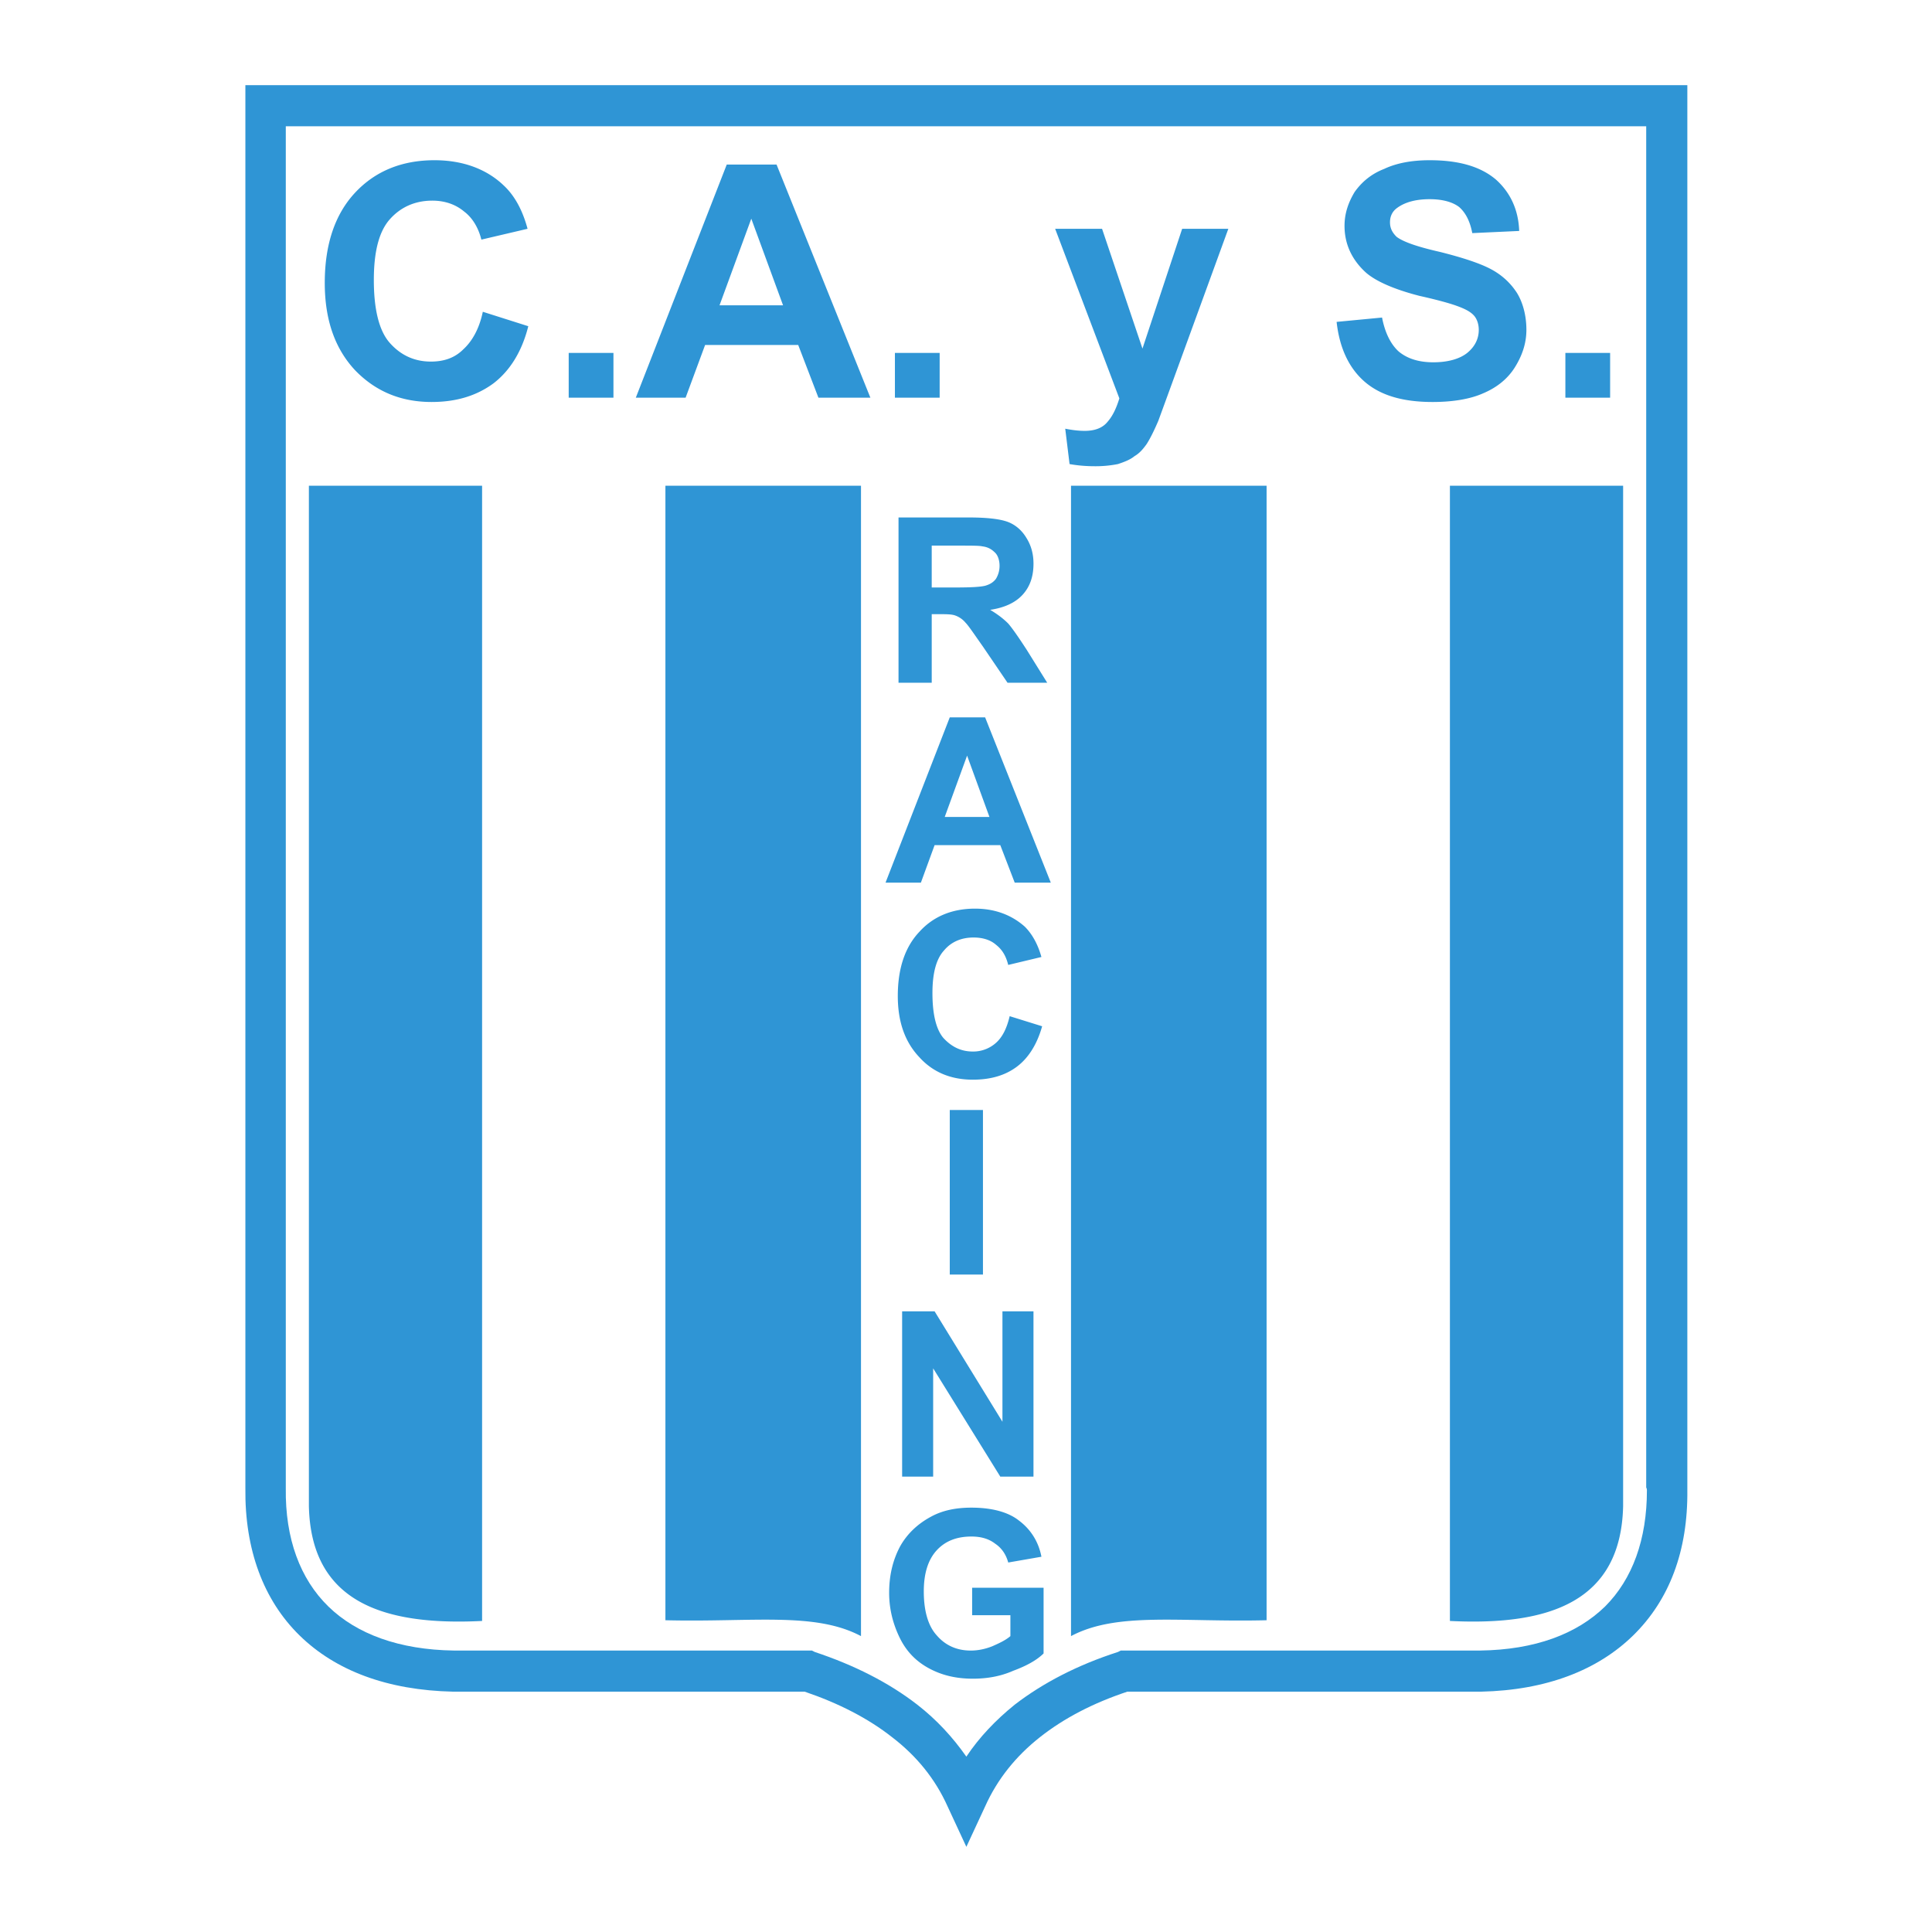
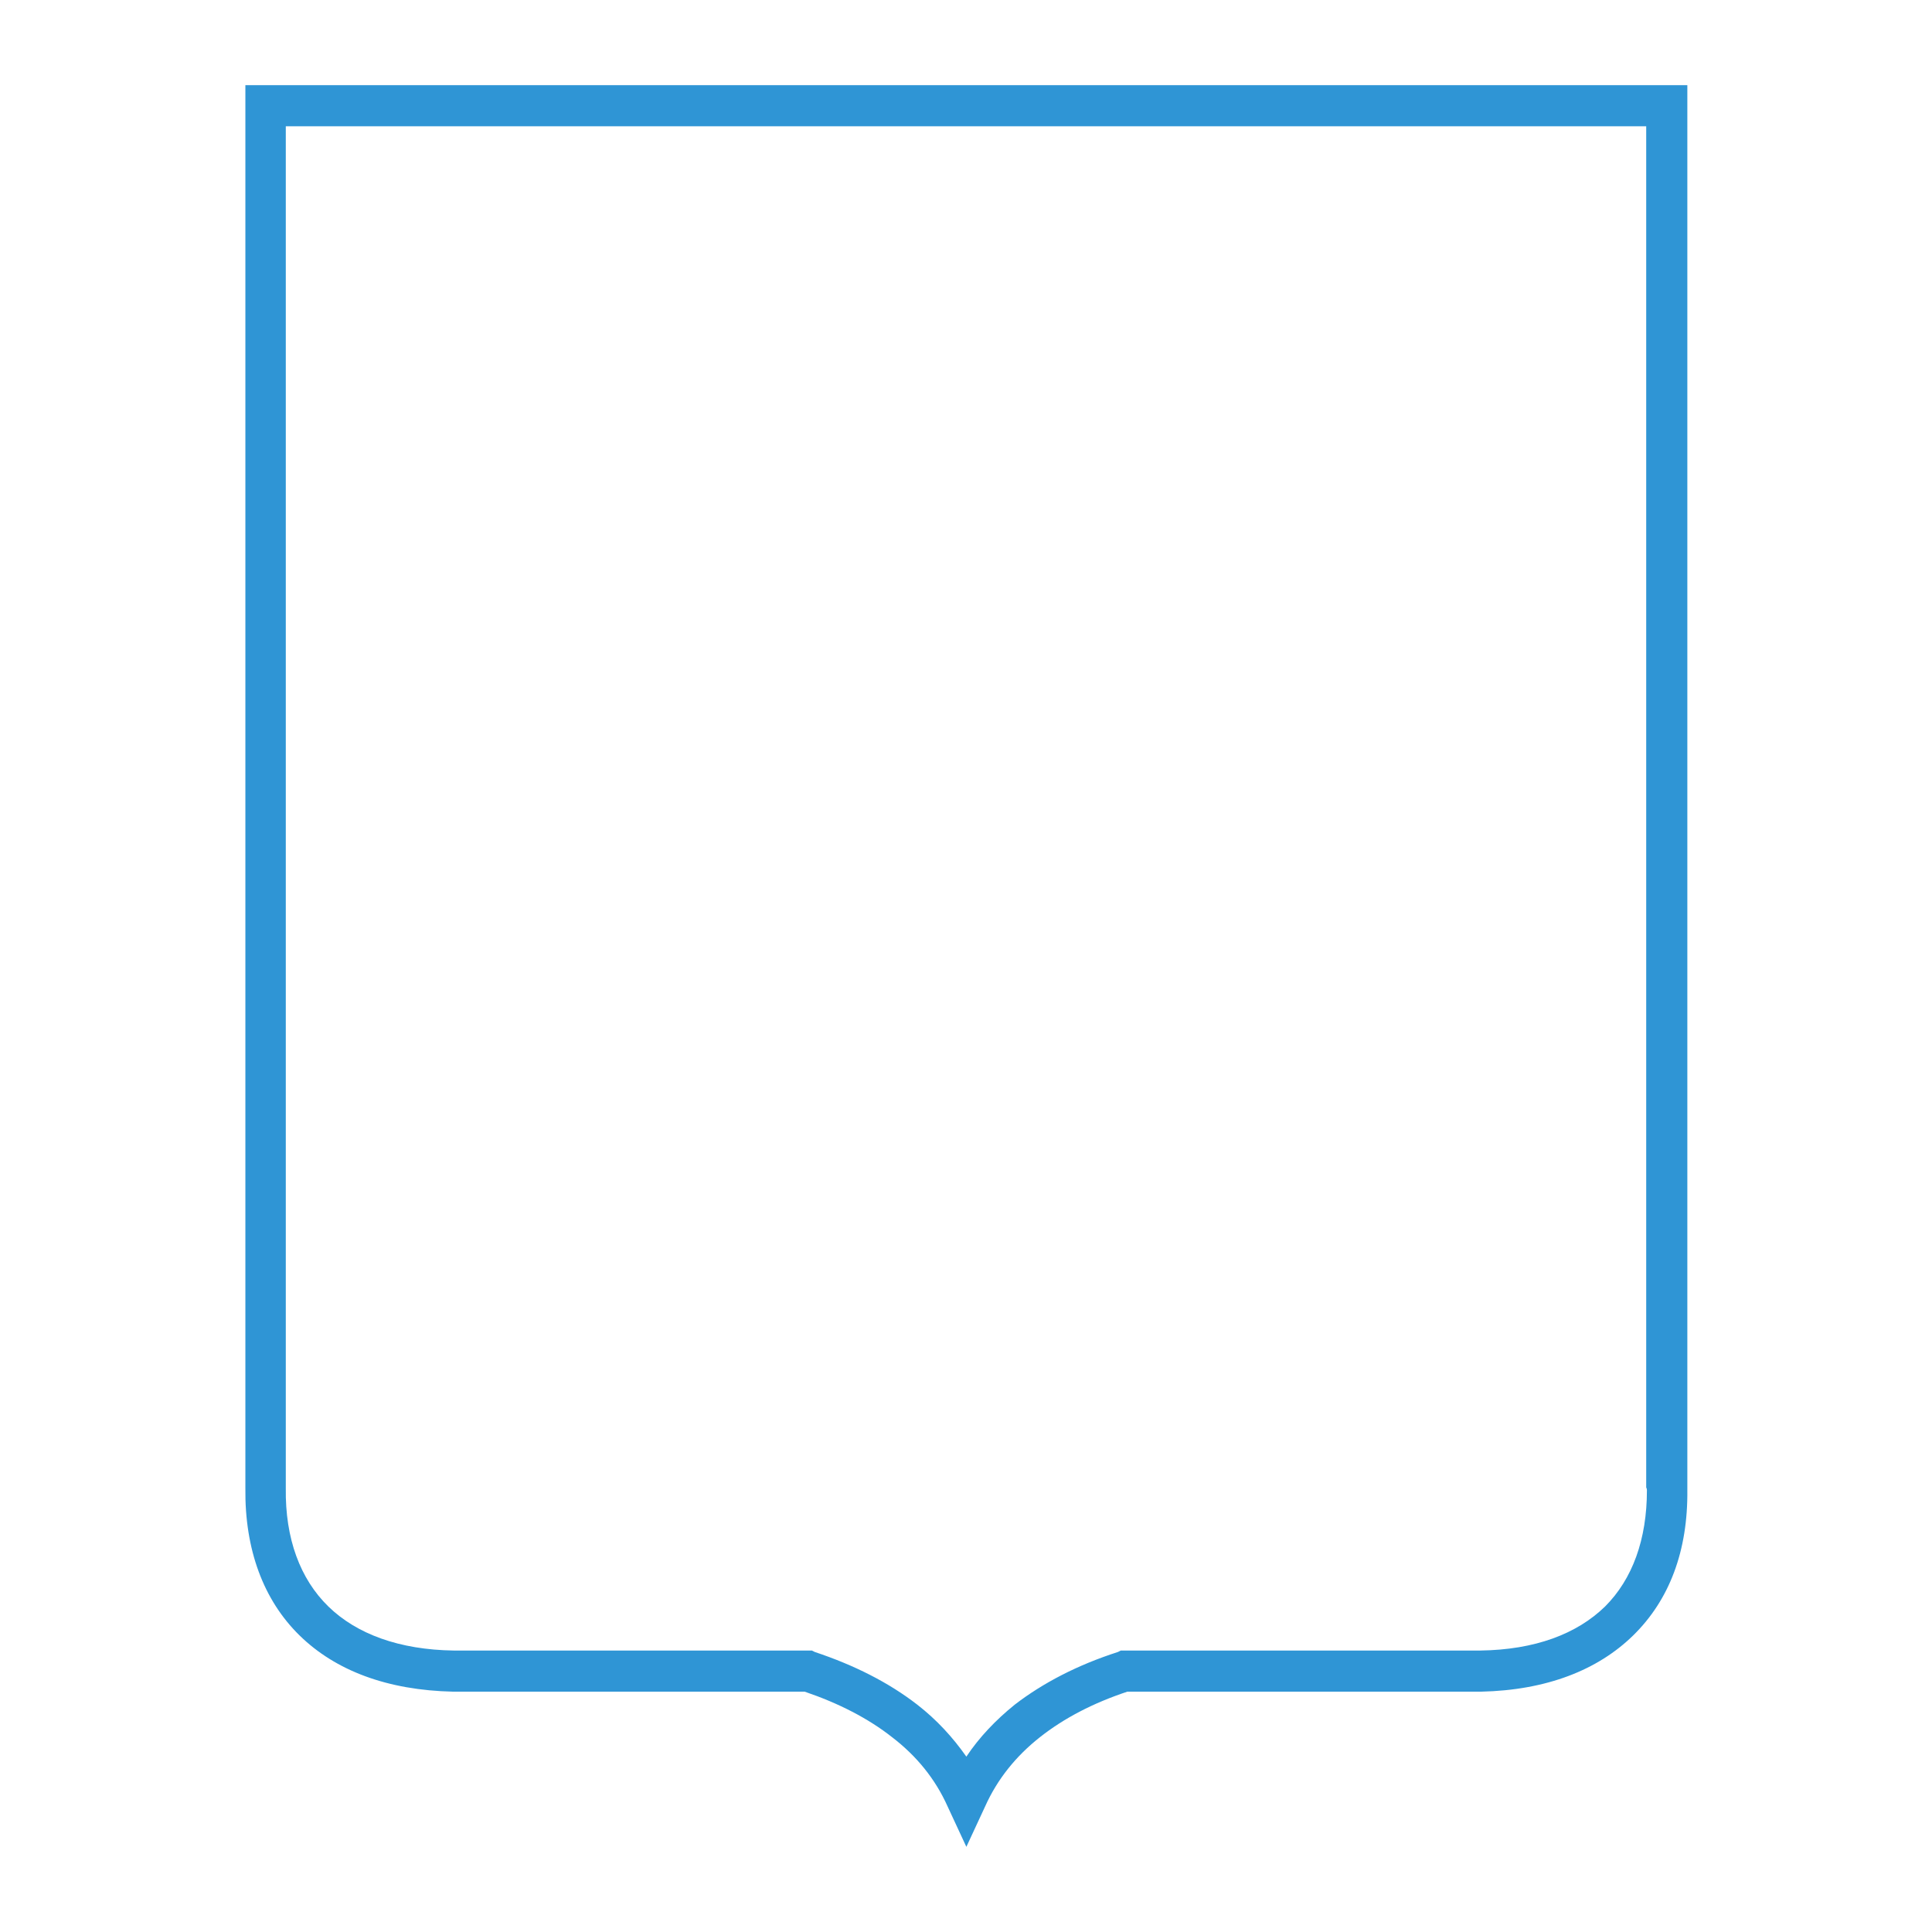
<svg xmlns="http://www.w3.org/2000/svg" width="2500" height="2500" viewBox="0 0 192.744 192.744">
  <g fill-rule="evenodd" clip-rule="evenodd">
    <path fill="#fff" d="M0 0h192.744v192.744H0V0z" />
    <path d="M168.336 148.32V8.496H24.48V148.465c-.072 6.119 1.8 11.16 5.4 14.688s8.784 5.473 15.336 5.615H80.28c3.384 1.152 6.336 2.664 8.712 4.537 2.448 1.871 4.32 4.176 5.544 6.912l1.872 4.031 1.872-4.031c1.224-2.736 3.096-5.041 5.472-6.912 2.376-1.873 5.256-3.385 8.712-4.537h35.28c6.552-.143 11.664-2.16 15.192-5.615 3.6-3.527 5.472-8.424 5.399-14.545l.001-.288zM164.232 12.6H28.512v135.864c-.072 5.039 1.44 9.072 4.248 11.807 2.808 2.736 7.056 4.32 12.528 4.393H81l.288.145c3.888 1.295 7.344 3.023 10.224 5.256 1.944 1.512 3.528 3.24 4.896 5.184 1.296-1.943 2.952-3.672 4.824-5.184 2.808-2.16 6.264-3.961 10.296-5.256l.288-.145h35.855c5.473-.072 9.648-1.656 12.456-4.393 2.736-2.734 4.176-6.695 4.176-11.592 0-.072 0-.143-.071-.287V12.6z" fill="#2f95d5" />
-     <path d="M30.816 48.456h17.28v113.257c-10.08.504-17.064-2.018-17.28-11.449V48.456zM161.929 48.456h-17.28v113.257c10.08.504 17.063-2.018 17.28-11.449V48.456zM66.384 161.641c8.64.215 14.904-.865 19.512 1.584V48.456H66.384v113.185zM126.36 161.641c-8.641.215-14.904-.865-19.512 1.584V48.456h19.512v113.185zM48.168 31.104l4.536 1.44c-.648 2.592-1.872 4.464-3.456 5.688-1.656 1.224-3.672 1.872-6.192 1.872-3.096 0-5.616-1.08-7.632-3.168-2.016-2.16-3.024-5.04-3.024-8.712 0-3.816 1.008-6.84 3.024-9s4.68-3.24 7.92-3.24c2.808 0 5.184.864 6.912 2.521 1.08 1.008 1.872 2.448 2.376 4.32l-4.608 1.08c-.288-1.152-.864-2.16-1.728-2.808-.864-.72-1.944-1.08-3.168-1.08-1.728 0-3.168.648-4.248 1.872-1.08 1.224-1.584 3.24-1.584 6.048 0 2.88.504 5.04 1.584 6.264 1.08 1.224 2.448 1.872 4.104 1.872 1.296 0 2.376-.359 3.24-1.224.864-.793 1.584-2.017 1.944-3.745zm8.568 8.568v-4.464H61.2v4.464h-4.464zm30.096 0h-5.184l-2.016-5.256h-9.288L68.4 39.672h-4.968l9.072-23.256h4.968l9.36 23.256zm-8.712-9.216l-3.168-8.64-3.168 8.64h6.336zm11.16 9.216v-4.464h4.464v4.464H89.28zm15.985-16.848h4.68l4.032 11.952 3.96-11.952h4.607l-5.904 16.2-1.079 2.952c-.433 1.008-.792 1.728-1.152 2.304-.36.504-.72.937-1.224 1.225-.433.36-1.009.576-1.656.792a11.4 11.4 0 0 1-2.304.216c-.864 0-1.729-.072-2.521-.216l-.432-3.528c.72.144 1.367.216 1.943.216 1.009 0 1.801-.288 2.305-.936.504-.576.863-1.368 1.151-2.304l-6.406-16.921zm28.08 9.288l4.535-.432c.288 1.512.864 2.664 1.656 3.384.864.72 2.016 1.08 3.456 1.08 1.512 0 2.664-.36 3.384-.936.792-.648 1.152-1.44 1.152-2.304 0-.504-.145-1.008-.432-1.368-.36-.432-.937-.72-1.729-1.008-.576-.216-1.8-.576-3.744-1.008-2.52-.648-4.32-1.44-5.328-2.304-1.439-1.296-2.16-2.88-2.16-4.68 0-1.224.36-2.304 1.009-3.384.72-1.008 1.655-1.8 2.952-2.304 1.224-.576 2.735-.864 4.535-.864 2.952 0 5.112.648 6.624 1.944 1.44 1.296 2.232 3.024 2.305 5.112l-4.681.216c-.216-1.152-.647-2.016-1.296-2.592-.647-.504-1.655-.792-2.952-.792-1.367 0-2.447.288-3.239.864-.505.36-.721.864-.721 1.44s.216 1.008.648 1.44c.647.504 2.088 1.008 4.319 1.512 2.305.576 4.032 1.151 5.112 1.728s1.944 1.368 2.593 2.376c.575.936.936 2.232.936 3.672 0 1.368-.432 2.592-1.152 3.744-.72 1.152-1.8 2.016-3.168 2.592-1.296.576-3.023.864-5.04.864-2.952 0-5.184-.648-6.768-2.016-1.583-1.368-2.519-3.384-2.806-5.976zm22.823 7.56v-4.464h4.464v4.464h-4.464zM89.64 68.112V51.624h6.984c1.8 0 3.096.144 3.889.432.791.288 1.439.864 1.871 1.584.504.792.721 1.656.721 2.592 0 1.296-.36 2.304-1.08 3.096-.721.792-1.8 1.296-3.24 1.512.72.432 1.296.864 1.8 1.368.433.504 1.08 1.44 1.872 2.664l2.016 3.24h-3.959l-2.448-3.6c-.864-1.224-1.44-2.088-1.729-2.376a2.381 2.381 0 0 0-1.008-.72c-.36-.144-.936-.144-1.656-.144h-.72v6.84H89.64zm3.312-9.504h2.52c1.583 0 2.592-.072 2.952-.216.433-.144.721-.36.937-.648.216-.36.359-.792.359-1.296s-.144-1.008-.432-1.296c-.359-.36-.72-.576-1.296-.647-.288-.072-1.08-.072-2.448-.072h-2.592v4.175zM104.832 88.056h-3.6l-1.44-3.744H93.24l-1.368 3.744h-3.528l6.408-16.488h3.528l6.552 16.488zm-6.12-6.552l-2.231-6.12-2.232 6.12h4.463zM100.729 101.377l3.239 1.008c-.504 1.799-1.367 3.168-2.52 4.031s-2.592 1.297-4.393 1.297c-2.159 0-3.959-.721-5.327-2.232-1.44-1.512-2.16-3.527-2.16-6.121 0-2.735.72-4.895 2.16-6.407 1.368-1.512 3.24-2.304 5.544-2.304 2.016 0 3.672.648 4.968 1.8.72.72 1.296 1.728 1.656 3.024l-3.312.792c-.216-.864-.576-1.512-1.224-2.016-.576-.504-1.368-.72-2.232-.72-1.224 0-2.231.432-2.952 1.296-.792.864-1.152 2.305-1.152 4.248 0 2.088.36 3.6 1.08 4.465.792.863 1.728 1.367 2.951 1.367a3.41 3.41 0 0 0 2.305-.863c.648-.577 1.08-1.442 1.369-2.665zM94.752 127.152v-16.416h3.312v16.416h-3.312zM90 147.312v-16.488h3.24l6.768 11.016v-11.016h3.096v16.488h-3.312l-6.696-10.8v10.8H90zM96.984 161.137V158.4h7.128v6.553c-.648.646-1.656 1.223-3.024 1.727-1.296.576-2.664.793-4.032.793-1.728 0-3.167-.361-4.463-1.08-1.296-.721-2.232-1.729-2.88-3.096-.647-1.369-1.008-2.809-1.008-4.393 0-1.729.36-3.24 1.08-4.607.72-1.297 1.8-2.305 3.168-3.025 1.08-.576 2.376-.863 3.96-.863 2.017 0 3.672.432 4.752 1.297 1.152.863 1.944 2.088 2.232 3.6l-3.312.576c-.216-.793-.647-1.441-1.296-1.873-.648-.504-1.439-.719-2.376-.719-1.44 0-2.592.432-3.456 1.367-.864.936-1.296 2.305-1.296 4.104 0 1.945.432 3.457 1.296 4.393.864 1.008 2.016 1.512 3.384 1.512.721 0 1.44-.145 2.16-.432.648-.289 1.296-.576 1.8-1.008v-2.088h-3.817v-.001z" fill="#2f95d5" />
  </g>
</svg>